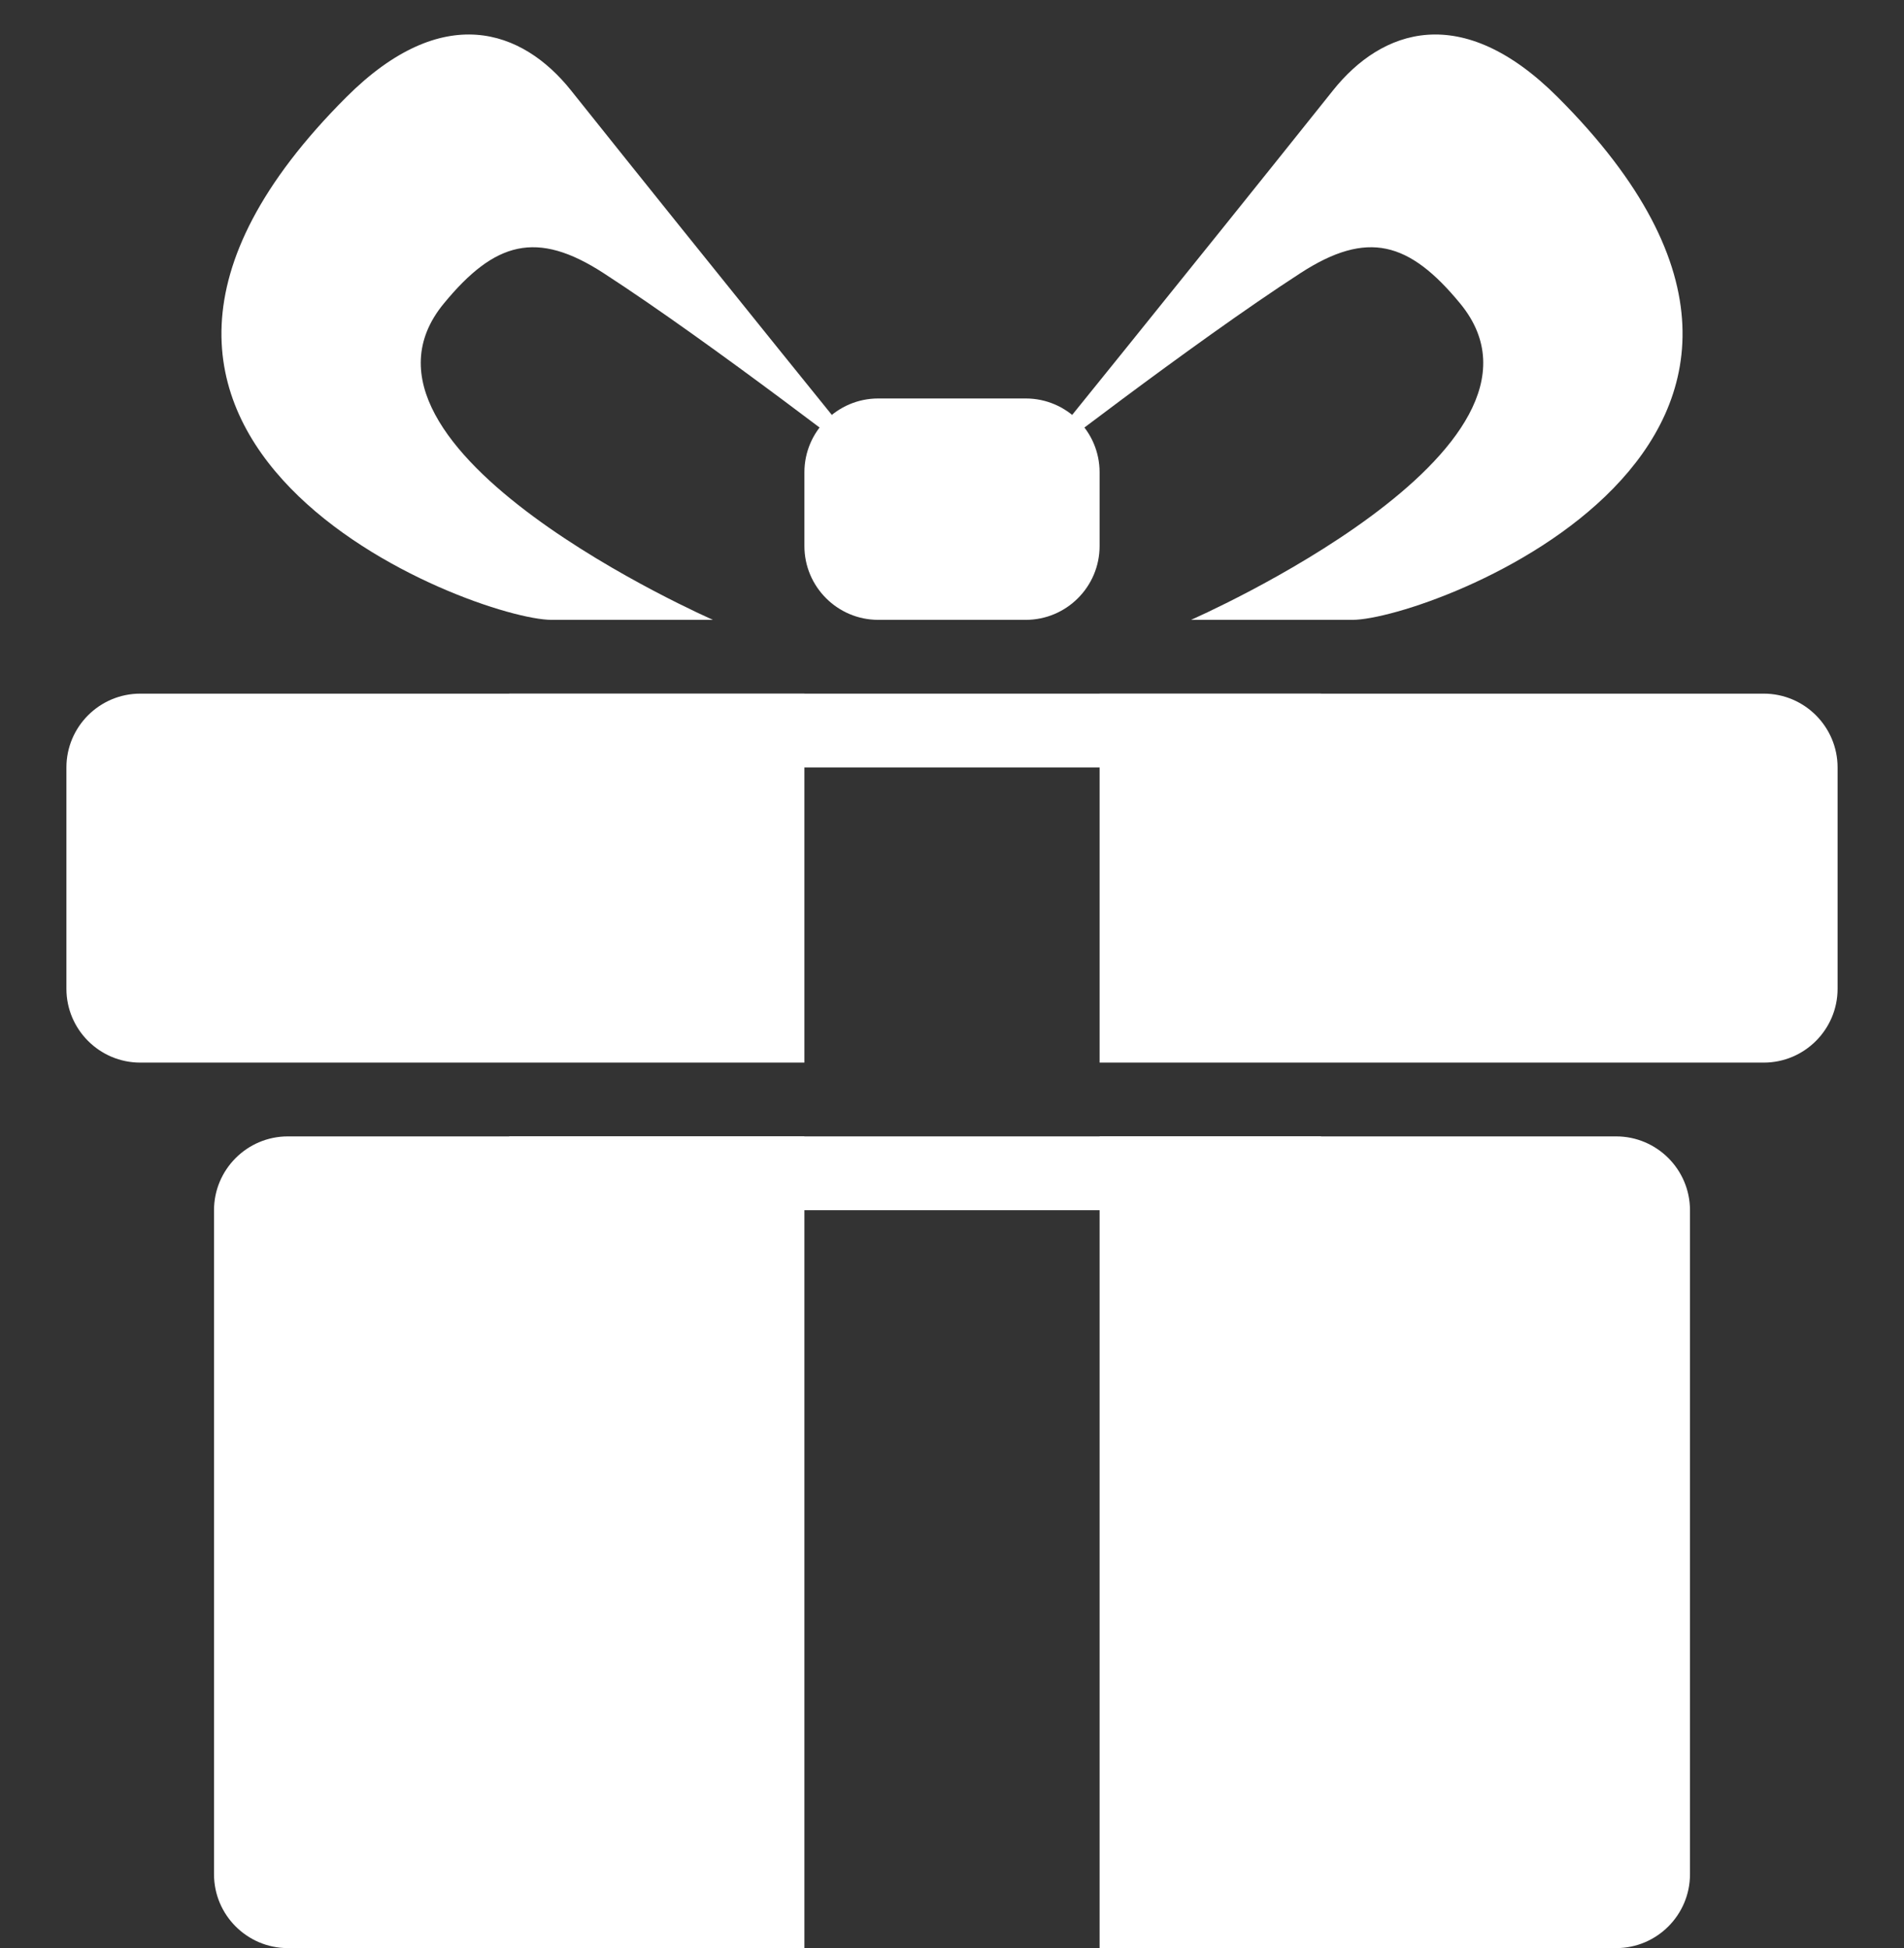
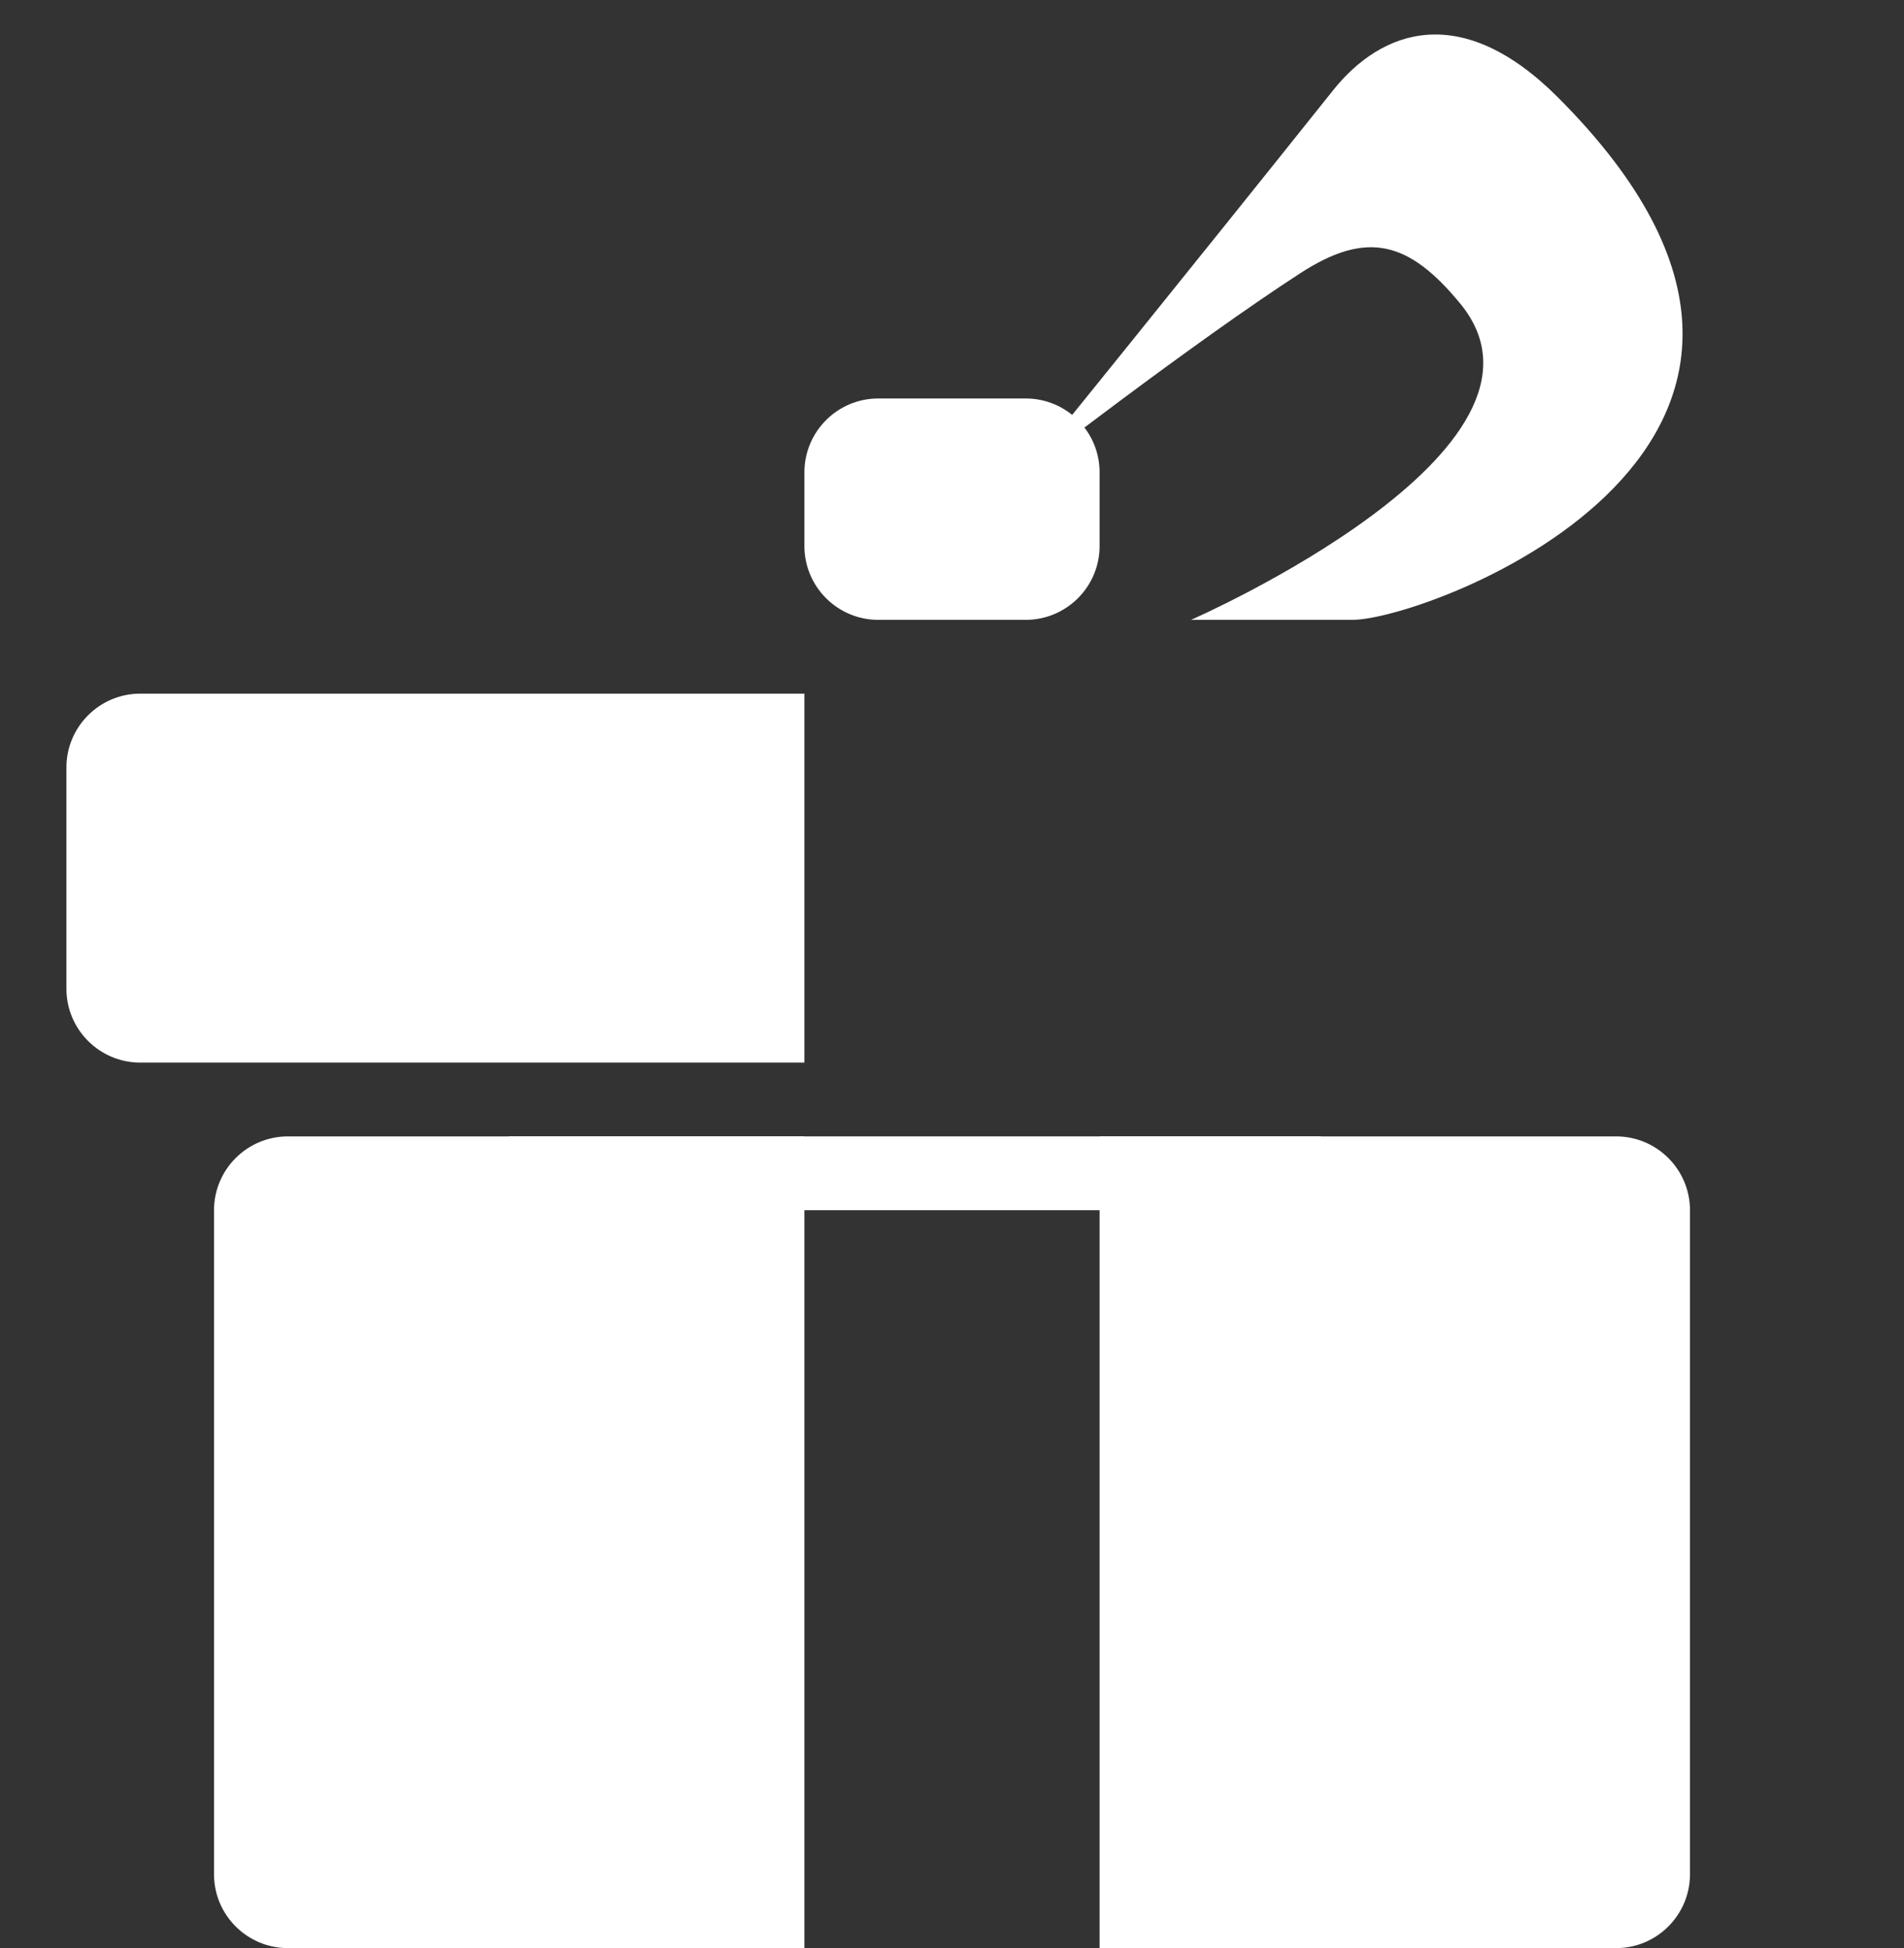
<svg xmlns="http://www.w3.org/2000/svg" fill="#ffffff" height="26.4" preserveAspectRatio="xMidYMid meet" version="1" viewBox="0.1 -0.4 25.8 26.4" width="25.8" zoomAndPan="magnify">
  <rect x="0.1" y="-0.4" width="25.8" height="26.4" fill="#333333" stroke="none" />
  <g id="change1_3">
    <path d="M15,7c0,0.551-0.449,1-1,1h-2c-0.551,0-1-0.449-1-1V6c0-0.551,0.449-1,1-1h2c0.551,0,1,0.449,1,1V7z" fill="inherit" />
  </g>
  <g id="change1_1">
    <path d="M16.239,8c0,0,5.277-2.308,3.647-4.287c-0.689-0.837-1.256-1.001-2.164-0.412C16.242,4.26,14,6,14,6 s2.232-2.755,4.162-5.174c0.661-0.829,1.741-1.214,3.046,0.091C25.896,5.604,19.461,8,18.427,8H16.239z" fill="inherit" />
  </g>
  <g id="change1_2">
-     <path d="M9.761,8c0,0-5.277-2.308-3.647-4.287c0.689-0.837,1.256-1.001,2.164-0.412C9.758,4.26,12,6,12,6 S9.768,3.245,7.838,0.826C7.177-0.003,6.097-0.388,4.792,0.917C0.104,5.604,6.539,8,7.573,8H9.761z" fill="inherit" />
-   </g>
+     </g>
  <g id="change1_6">
    <path d="M11,15H4c-0.551,0-1,0.449-1,1v9c0,0.551,0.449,1,1,1h7V15z" fill="inherit" />
    <path d="M11,9H2c-0.551,0-1,0.449-1,1v3c0,0.551,0.449,1,1,1h9V9z" fill="inherit" />
-     <path d="M24,9h-9v5h9c0.551,0,1-0.449,1-1v-3C25,9.449,24.551,9,24,9z" fill="inherit" />
    <path d="M22,15h-7v11h7c0.551,0,1-0.449,1-1v-9C23,15.449,22.551,15,22,15z" fill="inherit" />
  </g>
  <g id="change1_4">
-     <path d="M7 9H18V10H7z" fill="inherit" />
-   </g>
+     </g>
  <g id="change1_5">
    <path d="M7 15H18V16H7z" fill="inherit" />
  </g>
</svg>